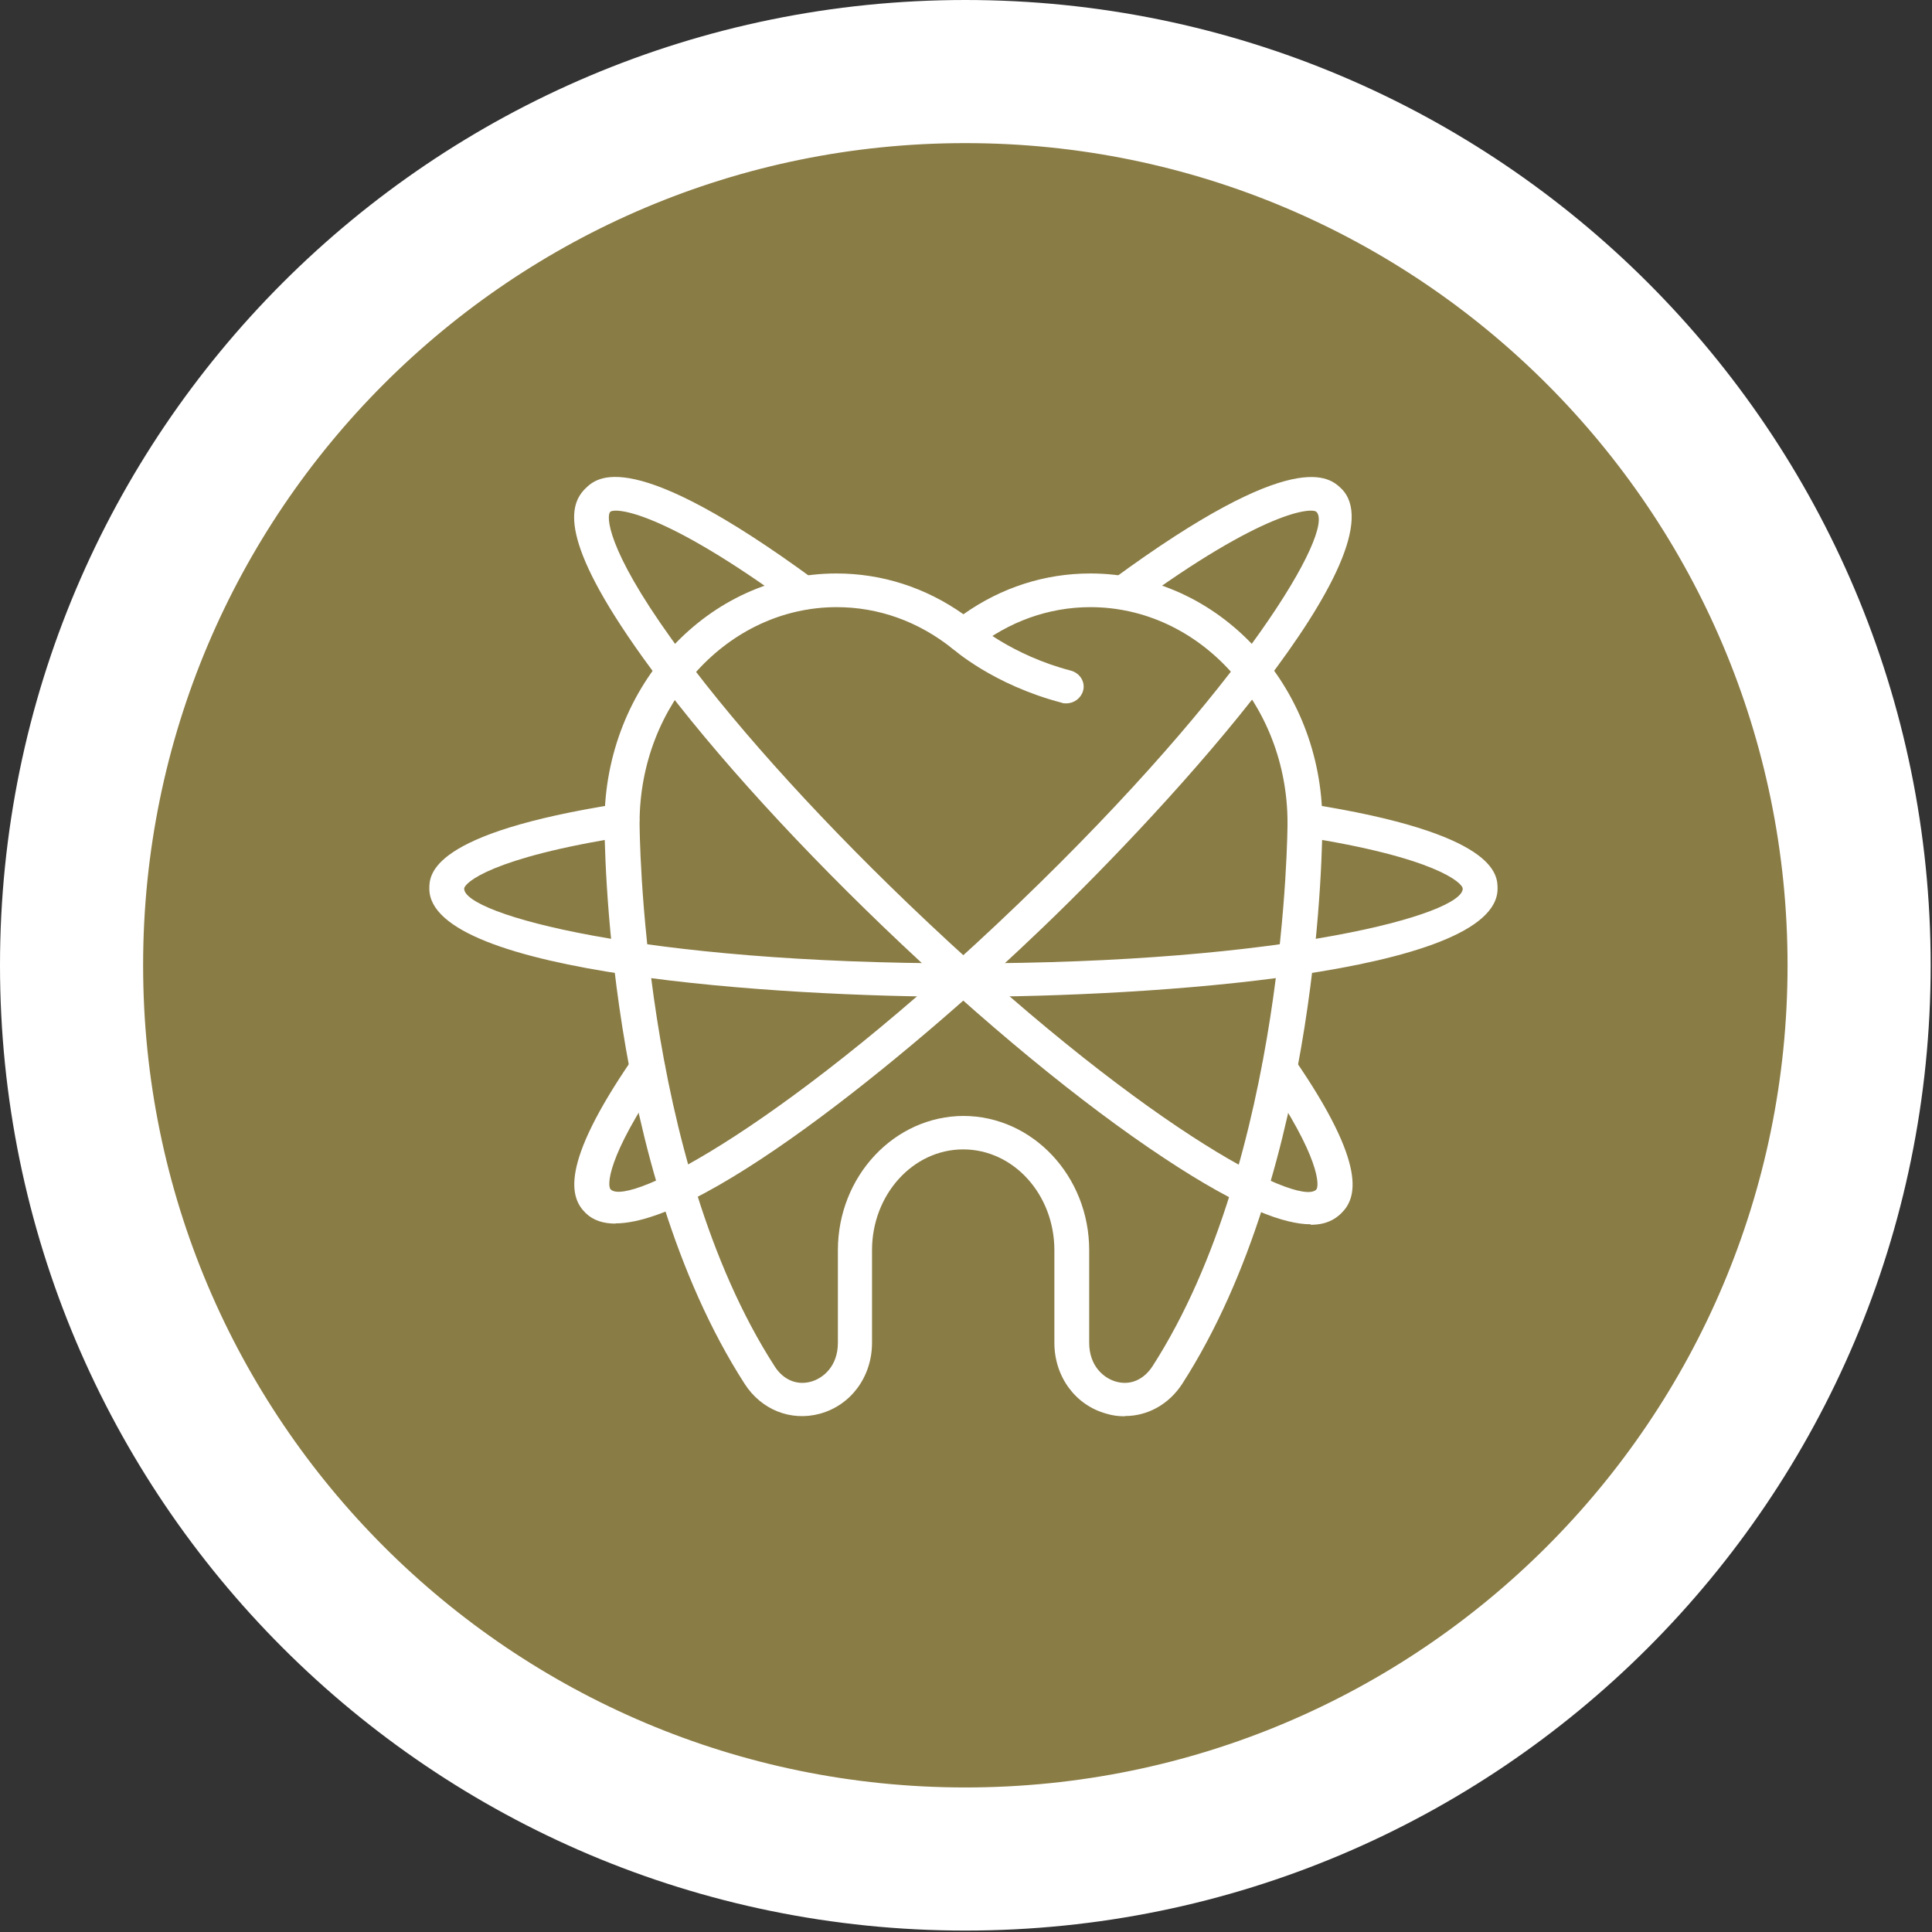
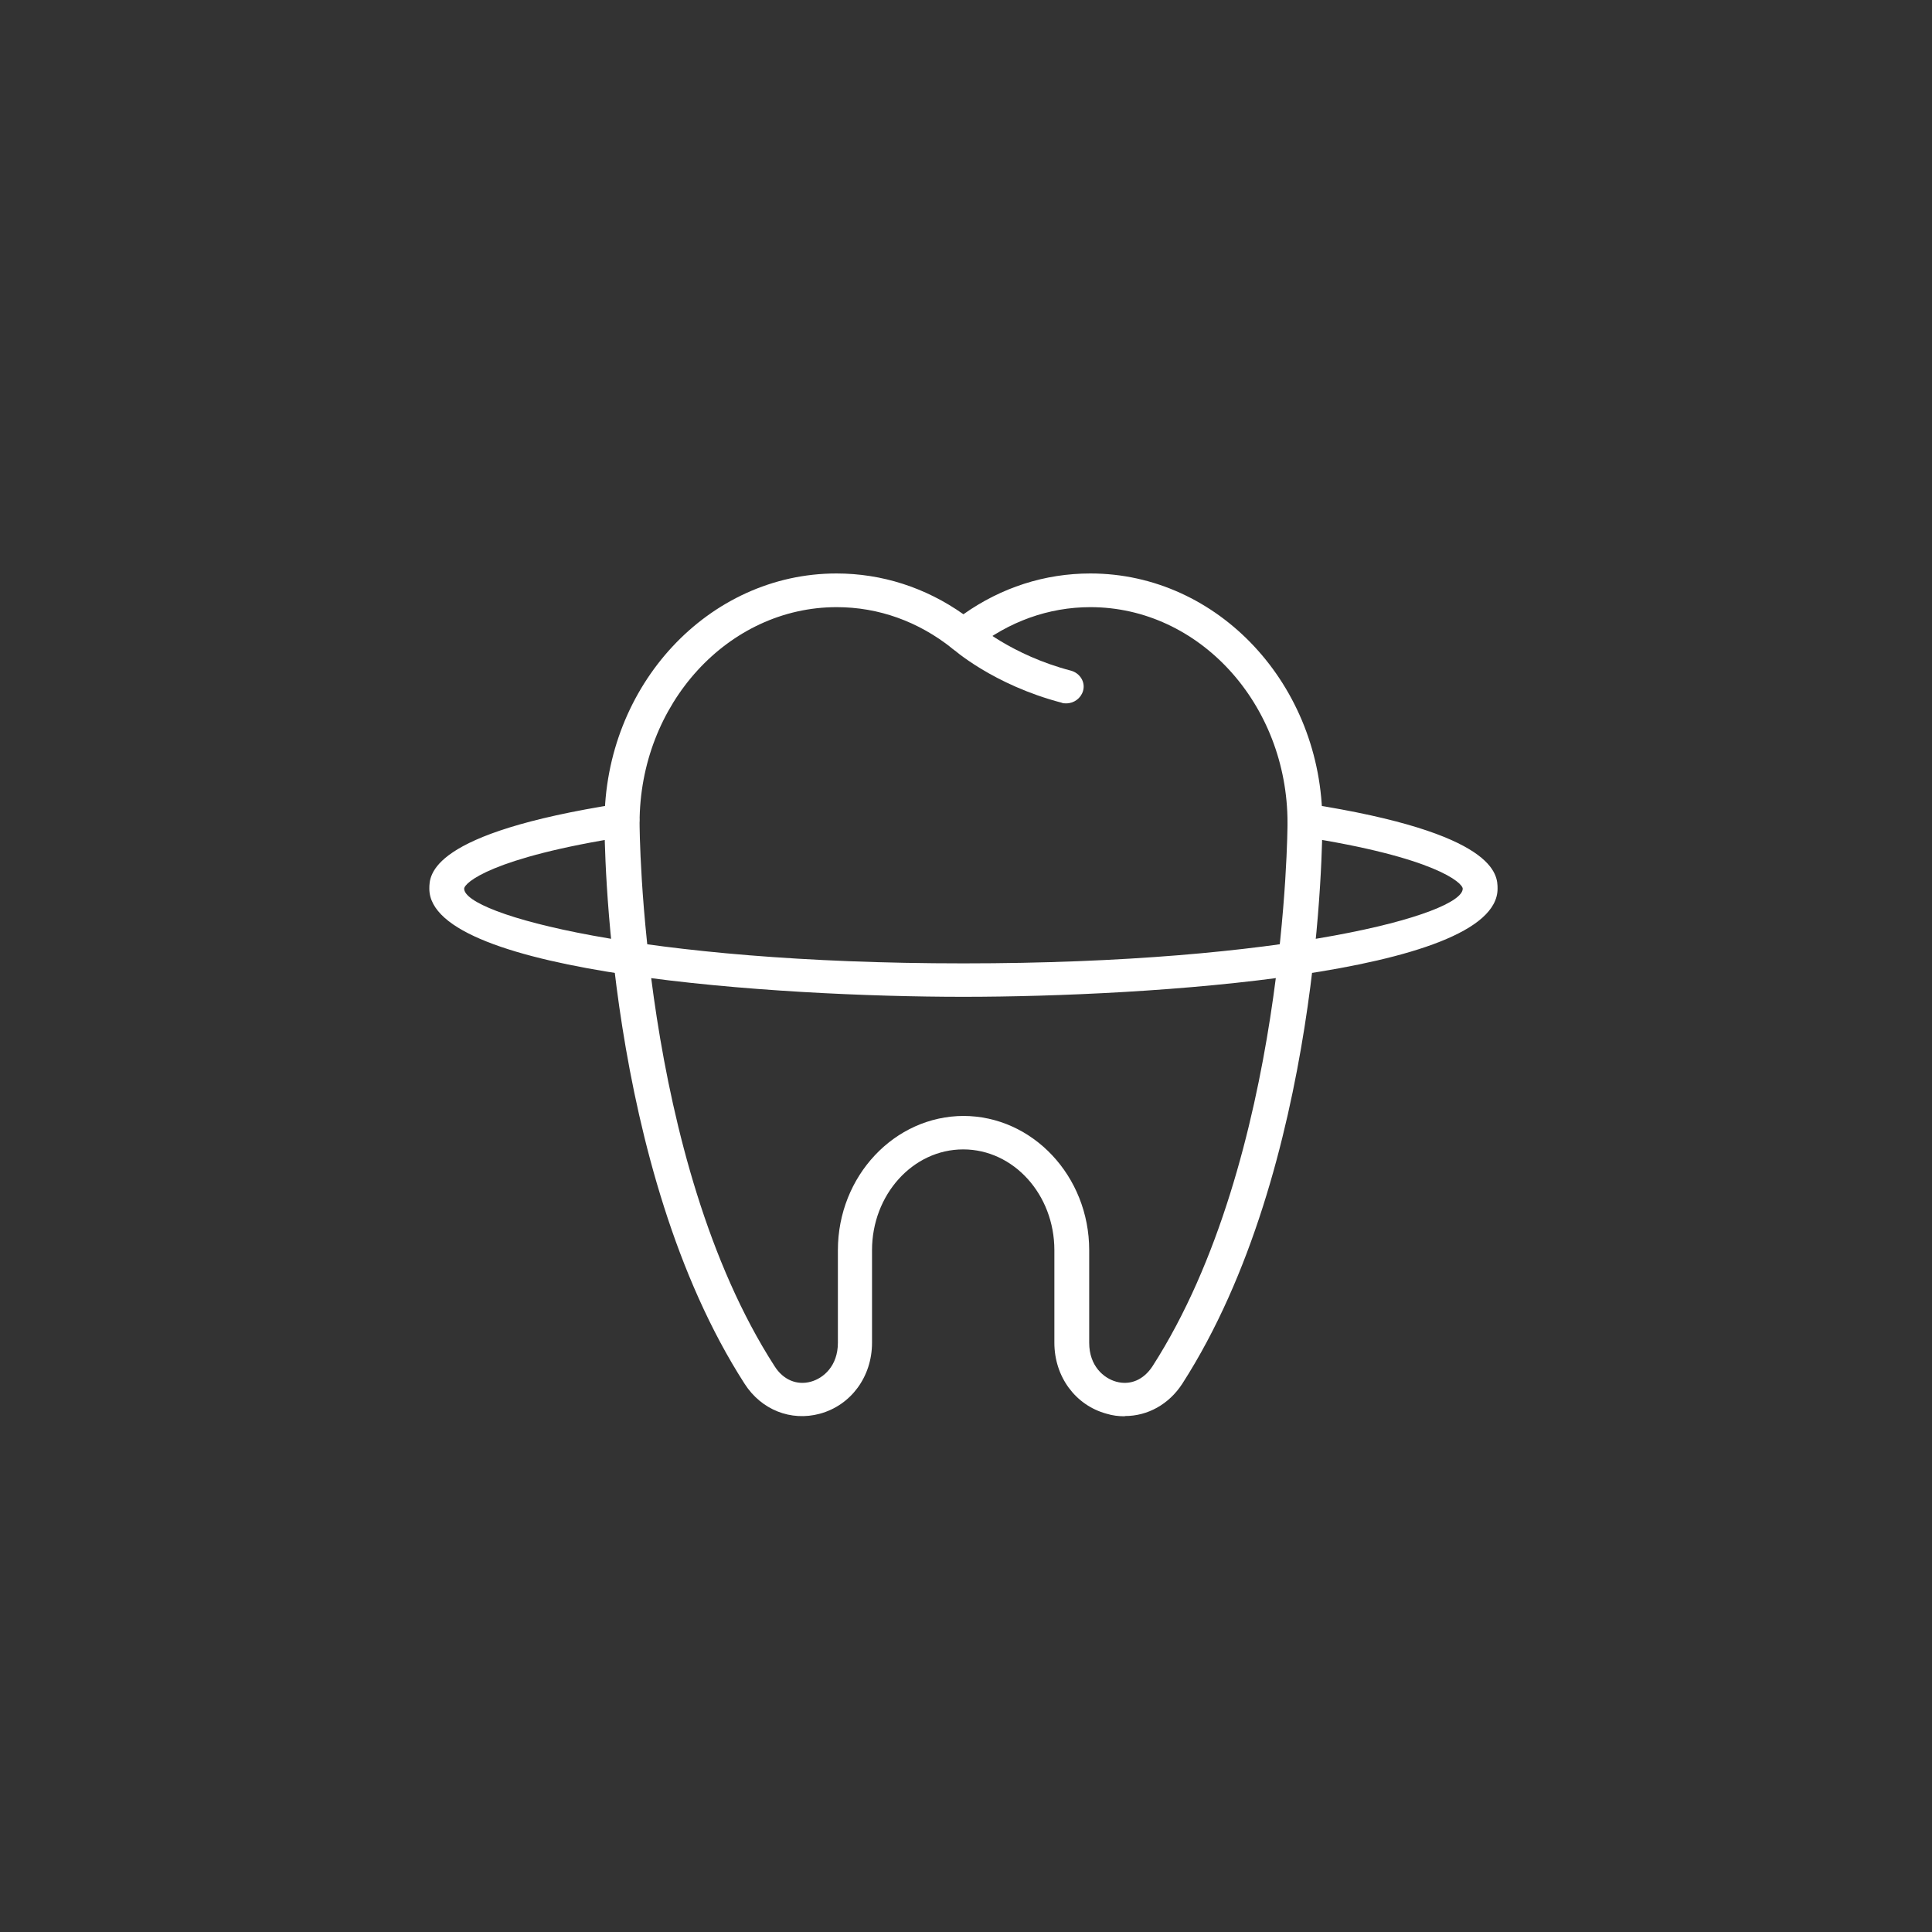
<svg xmlns="http://www.w3.org/2000/svg" width="81" height="81" viewBox="0 0 81 81" fill="none">
  <rect x="0" y="0" width="81" height="81" fill="#333333" stroke="none" />
-   <path d="M40.472 77.94C61.167 77.94 77.944 61.164 77.944 40.47C77.944 19.776 61.167 3 40.472 3C19.777 3 3 19.776 3 40.47C3 61.164 19.777 77.94 40.472 77.94Z" fill="#8A7C45" stroke="white" stroke-width="6" />
  <g clip-path="url(#clip0_1484_3634)">
    <path d="M44.695 29.489C44.635 29.489 44.565 29.489 44.505 29.46C41.643 28.711 39.962 27.222 39.892 27.155C39.602 26.886 39.582 26.445 39.862 26.166C40.142 25.887 40.603 25.868 40.893 26.137C40.903 26.147 42.394 27.462 44.895 28.116C45.285 28.221 45.516 28.605 45.406 28.97C45.316 29.278 45.025 29.489 44.705 29.489H44.695Z" fill="white" />
    <path d="M47.146 59.378C46.896 59.378 46.646 59.349 46.396 59.272C45.085 58.917 44.205 57.716 44.205 56.295V52.414C44.205 50.081 42.494 48.189 40.382 48.189C38.271 48.189 36.56 50.09 36.56 52.414V56.295C36.56 57.716 35.68 58.917 34.369 59.272C33.158 59.599 31.918 59.109 31.217 58.014C25.384 48.947 25.344 35.079 25.344 34.493C25.344 28.73 29.706 24.043 35.069 24.043C36.97 24.043 38.801 24.629 40.392 25.753C41.983 24.629 43.804 24.043 45.715 24.043C51.079 24.043 55.441 28.73 55.441 34.493C55.441 35.079 55.401 48.938 49.568 58.014C49.007 58.878 48.117 59.368 47.166 59.368L47.146 59.378ZM40.382 46.786C43.294 46.786 45.665 49.312 45.665 52.414V56.295C45.665 57.274 46.276 57.783 46.796 57.927C47.386 58.091 47.947 57.85 48.317 57.284C53.93 48.554 53.98 34.637 53.98 34.502C53.98 29.508 50.268 25.455 45.715 25.455C43.965 25.455 42.283 26.06 40.863 27.194C40.593 27.405 40.202 27.405 39.932 27.194C38.501 26.051 36.83 25.455 35.079 25.455C30.527 25.455 26.815 29.518 26.815 34.502C26.815 34.647 26.855 48.563 32.478 57.284C32.838 57.85 33.408 58.091 33.999 57.927C34.519 57.783 35.129 57.274 35.129 56.295V52.414C35.129 49.312 37.501 46.786 40.412 46.786H40.382Z" fill="white" />
    <path d="M40.383 41.792C32.638 41.792 18 40.841 18 37.259C18 36.683 18 34.935 25.955 33.696C26.355 33.638 26.725 33.897 26.795 34.272C26.855 34.656 26.585 35.011 26.195 35.079C20.602 35.953 19.461 37.019 19.461 37.259C19.461 38.325 26.845 40.39 40.393 40.39C53.941 40.39 61.325 38.325 61.325 37.259C61.325 37.019 60.184 35.943 54.591 35.079C54.191 35.021 53.921 34.656 53.991 34.272C54.051 33.888 54.431 33.629 54.831 33.696C62.786 34.935 62.786 36.683 62.786 37.259C62.786 40.841 48.137 41.792 40.393 41.792H40.383Z" fill="white" />
-     <path d="M25.804 51.3C25.294 51.3 24.874 51.166 24.564 50.868C23.913 50.244 23.413 48.899 26.535 44.366C26.755 44.039 27.205 43.953 27.545 44.164C27.886 44.376 27.976 44.808 27.756 45.134C25.414 48.534 25.454 49.735 25.604 49.869C26.385 50.618 33.139 47.065 42.714 37.873C52.27 28.692 55.972 22.218 55.191 21.46C55.001 21.277 53.01 21.383 47.527 25.407C47.207 25.638 46.746 25.58 46.506 25.273C46.266 24.965 46.326 24.523 46.646 24.293C54.321 18.655 55.752 20.029 56.222 20.471C58.863 23.006 49.208 33.619 43.735 38.872C38.902 43.521 29.707 51.291 25.804 51.291V51.3Z" fill="white" />
-     <path d="M54.951 51.329C53.88 51.329 52.069 50.715 48.807 48.554C45.345 46.268 41.173 42.83 37.051 38.873C32.928 34.916 29.346 30.911 26.965 27.587C23.373 22.584 23.873 21.133 24.553 20.471C25.024 20.019 26.445 18.655 34.139 24.303C34.459 24.533 34.519 24.975 34.279 25.282C34.039 25.59 33.579 25.647 33.258 25.417C27.765 21.383 25.784 21.277 25.584 21.46C25.424 21.614 25.404 22.958 28.155 26.79C30.487 30.046 34.009 33.984 38.071 37.883C47.647 47.075 54.391 50.628 55.181 49.879C55.321 49.745 55.371 48.544 53.03 45.144C52.81 44.818 52.9 44.385 53.24 44.174C53.58 43.963 54.03 44.049 54.251 44.376C57.372 48.899 56.872 50.254 56.222 50.878C55.962 51.128 55.591 51.349 54.951 51.349V51.329Z" fill="white" />
  </g>
  <defs>
    <clipPath id="clip0_1484_3634">
      <rect width="44.776" height="39.378" fill="white" transform="translate(18 20)" />
    </clipPath>
  </defs>
</svg>